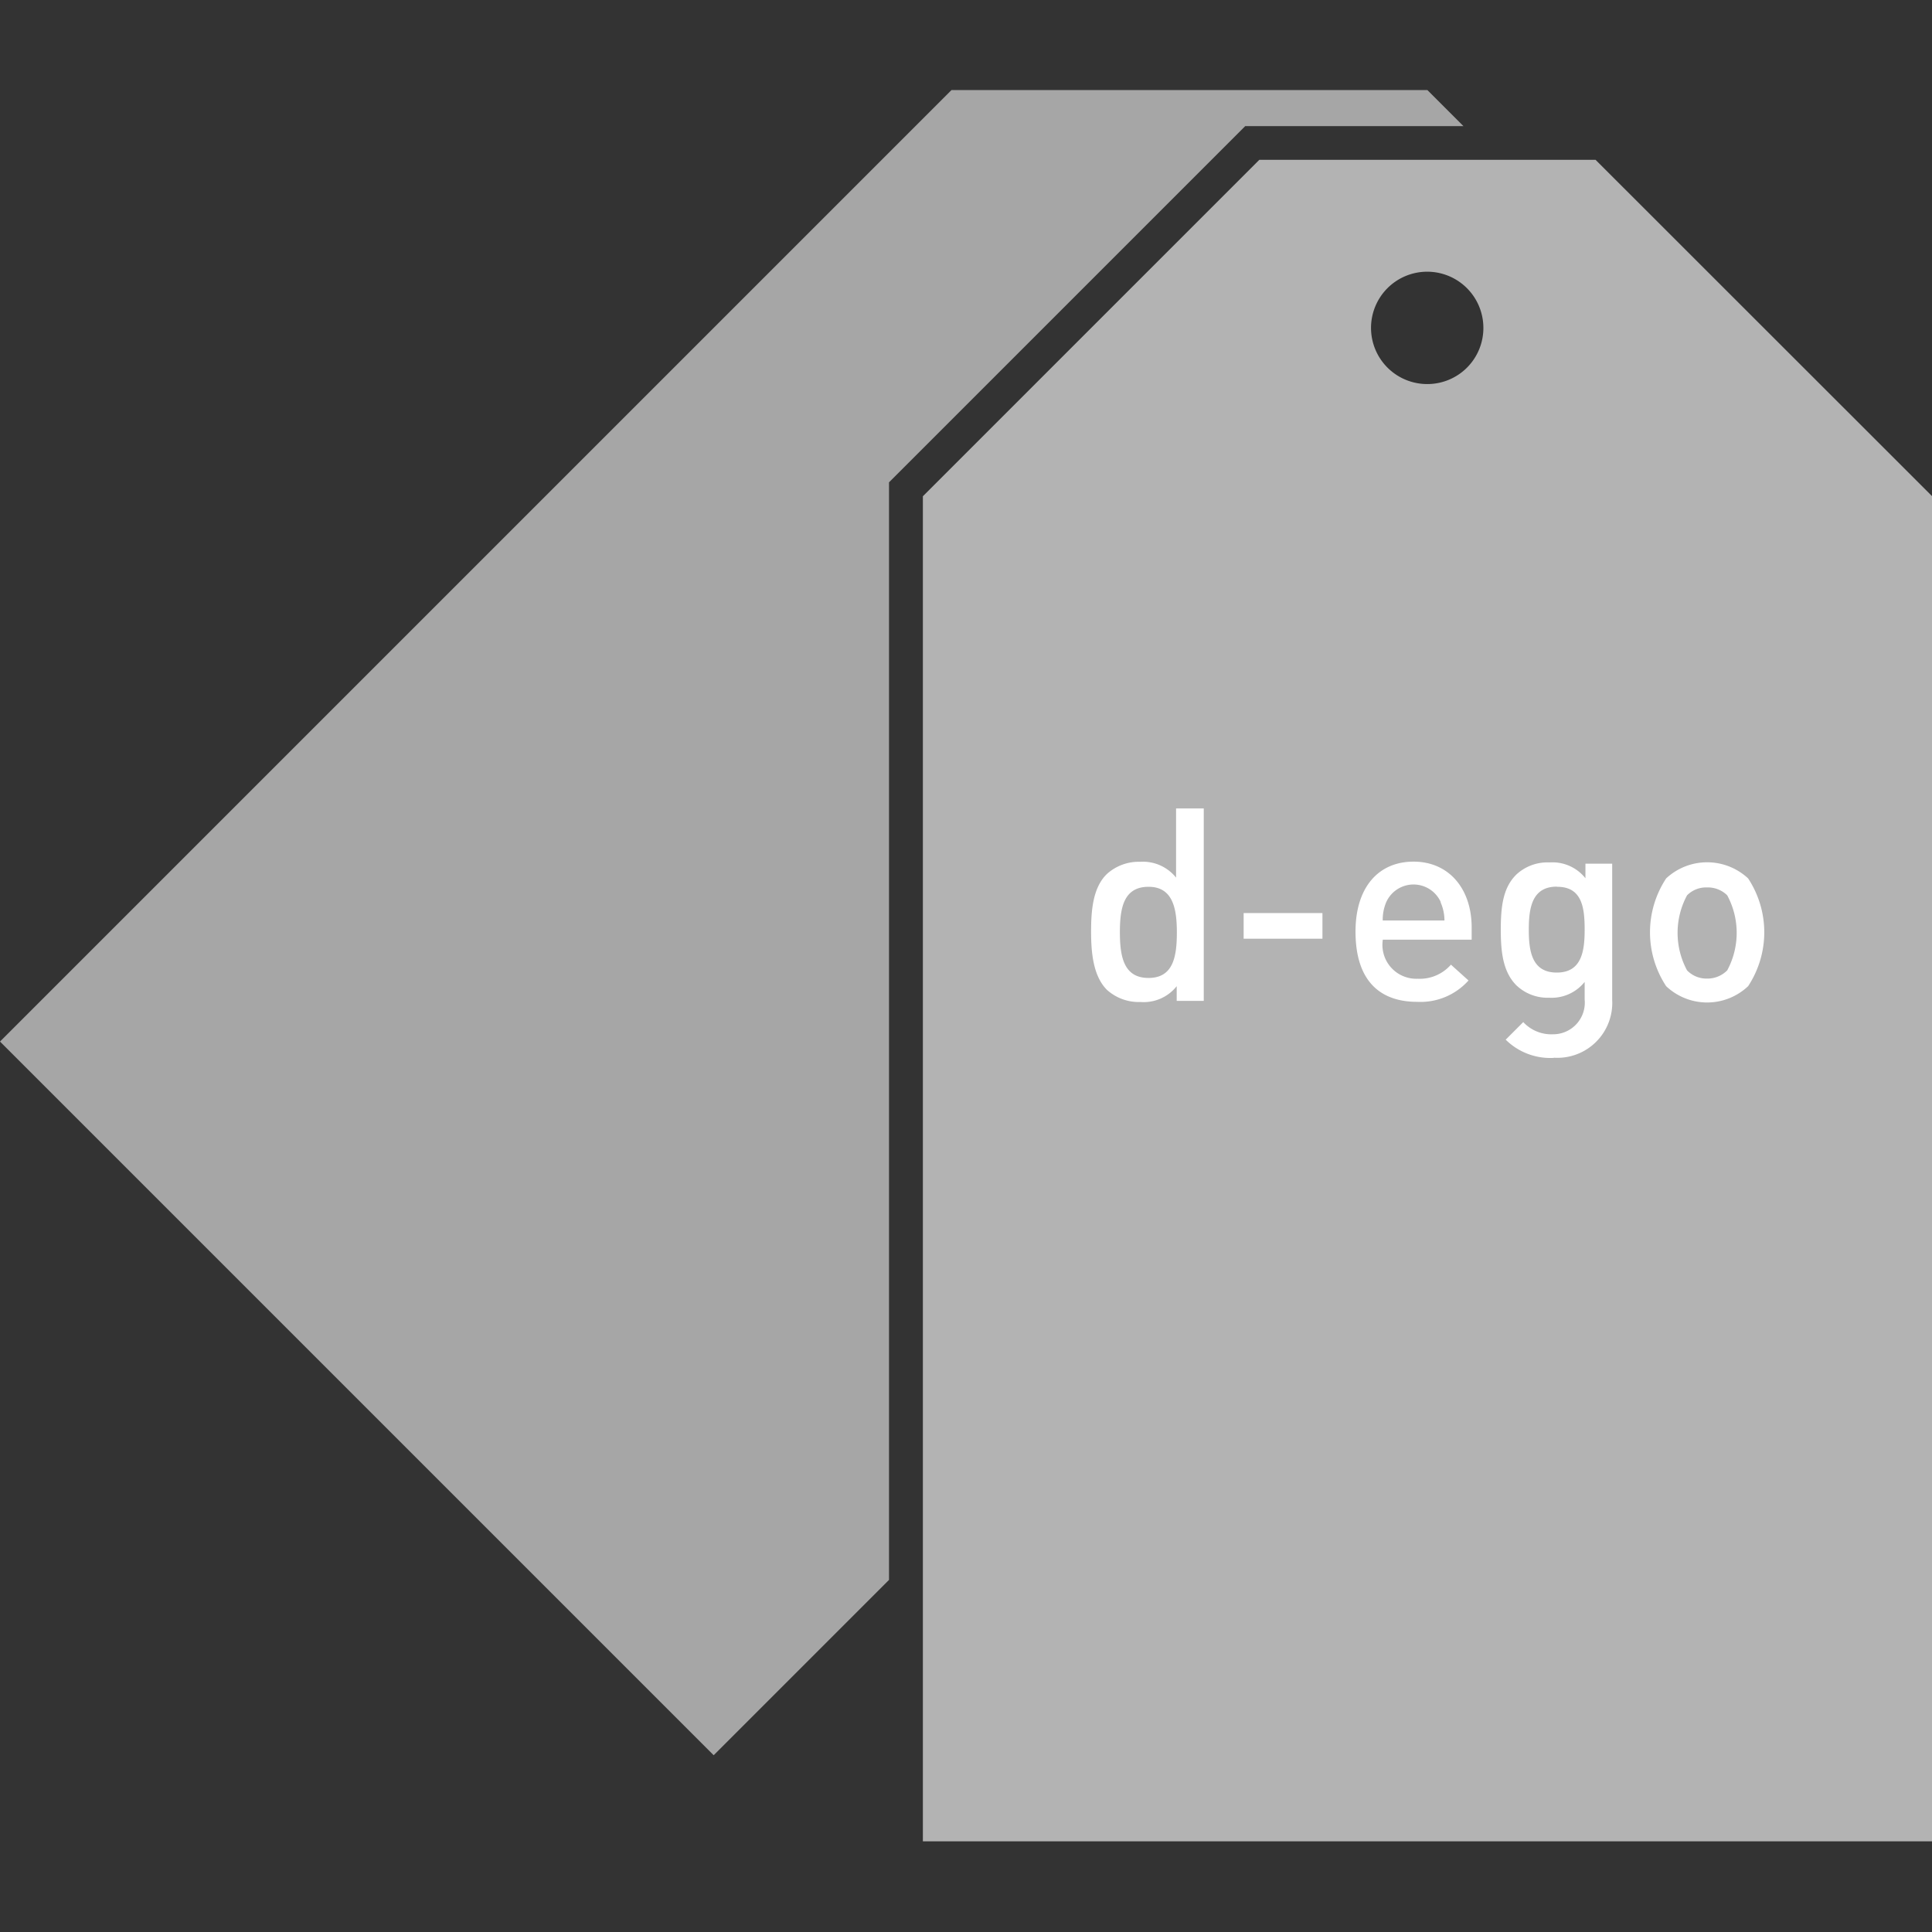
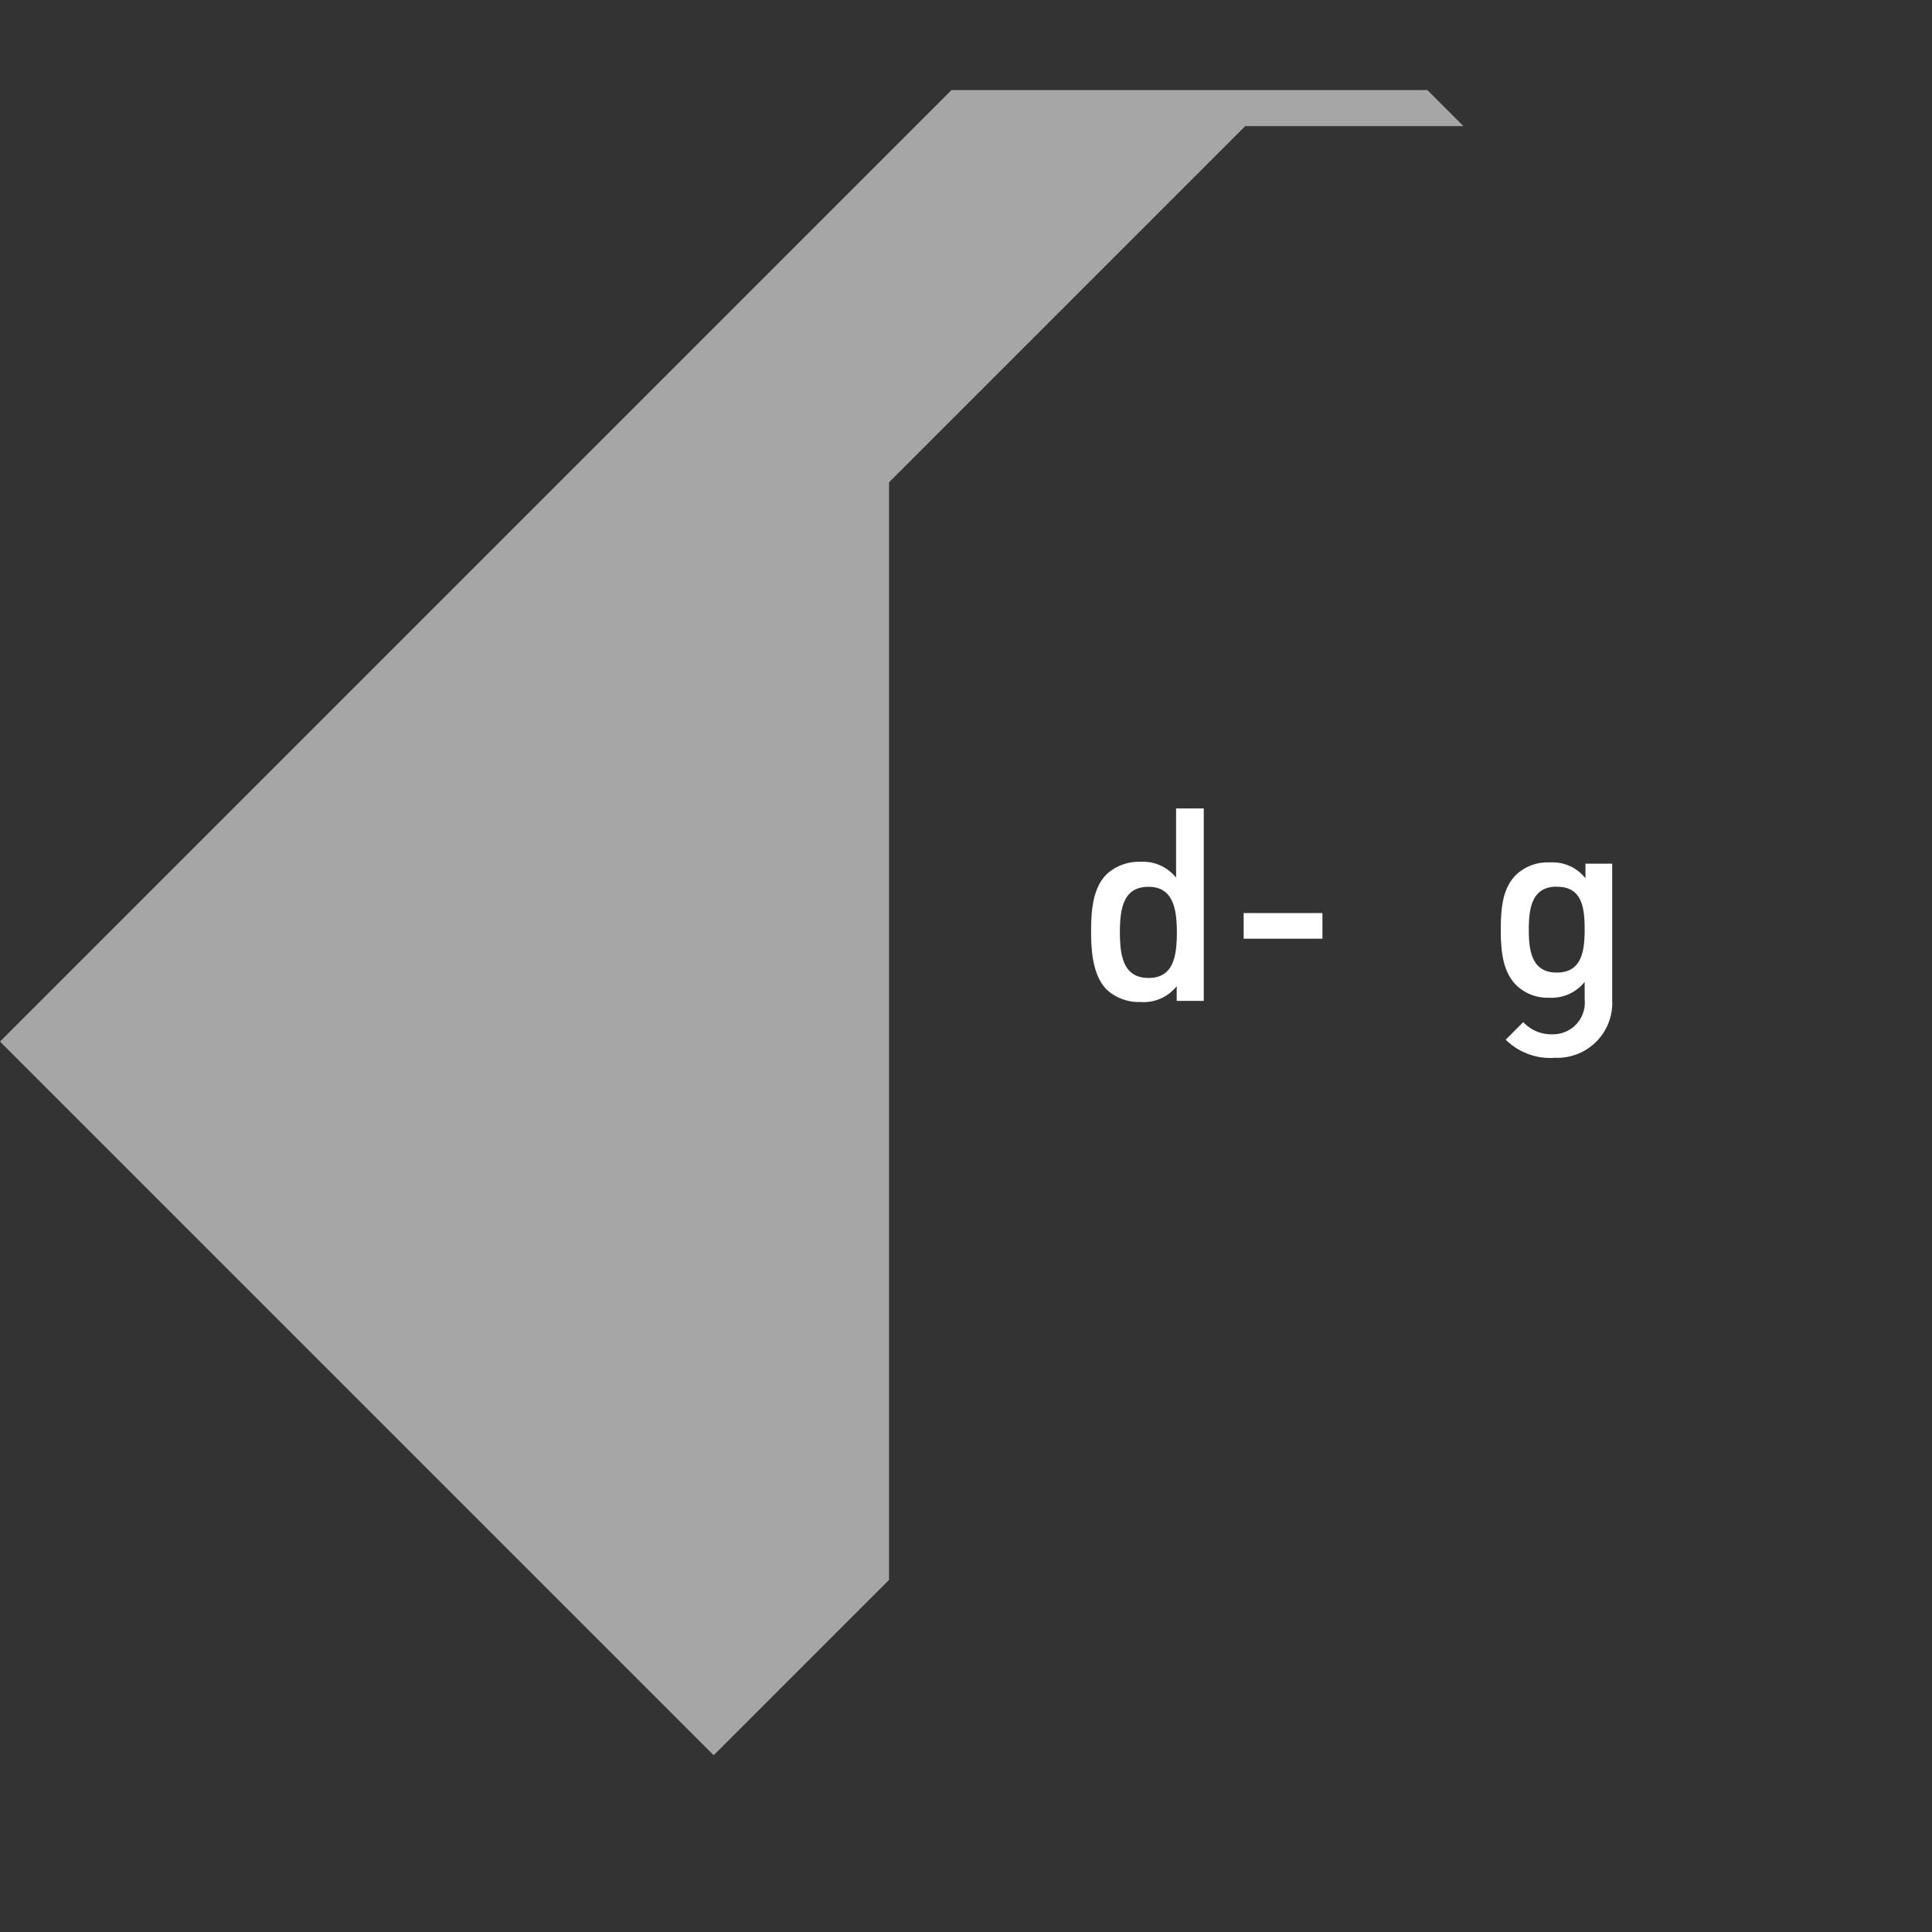
<svg xmlns="http://www.w3.org/2000/svg" id="Layer_1" data-name="Layer 1" viewBox="0 0 122.09 122.09">
  <rect x="0" y="0" width="122.09" height="122.09" fill="#333333" stroke="none" />
  <defs>
    <style>.cls-1{fill:#a6a6a6;}.cls-2{fill:#b3b3b3;}.cls-3{fill:#fff;}.cls-4{fill:none;}</style>
  </defs>
  <polygon class="cls-1" points="56.18 30.48 78.69 7.97 92.48 7.97 90.2 5.69 60.13 5.69 0 65.82 45.1 110.92 56.18 99.84 56.18 30.48" />
-   <path class="cls-2" d="M323.25,232.52H302l-21.26,21.26v85h63.78v-85Zm-10.63,14.17a3.55,3.55,0,1,1,3.54-3.54,3.54,3.54,0,0,1-3.54,3.54" transform="translate(-222.42 -222.42)" />
  <path class="cls-3" d="M296.78,285.67v-.93a2.66,2.66,0,0,1-2.29,1,3,3,0,0,1-2.12-.77c-.87-.87-1-2.36-1-3.67s.1-2.78,1-3.65a3,3,0,0,1,2.1-.77,2.68,2.68,0,0,1,2.27,1v-4.37h1.75v12.16h-1.71M295,278.46c-1.57,0-1.81,1.33-1.81,2.87s.24,2.89,1.81,2.89,1.79-1.36,1.79-2.89S296.52,278.46,295,278.46Z" transform="translate(-222.42 -222.42)" />
  <rect class="cls-3" x="78.59" y="57.7" width="4.98" height="1.62" />
-   <path class="cls-3" d="M309.8,281.84a2.14,2.14,0,0,0,2.21,2.43,2.61,2.61,0,0,0,2.1-.89l1.11,1a4.07,4.07,0,0,1-3.25,1.35c-2.17,0-3.89-1.15-3.89-4.44,0-2.8,1.45-4.42,3.67-4.42s3.67,1.7,3.67,4.16v.77H309.8m3.66-2.39a1.89,1.89,0,0,0-3.43,0,2.82,2.82,0,0,0-.23,1.18h3.9A2.82,2.82,0,0,0,313.46,279.45Z" transform="translate(-222.42 -222.42)" />
  <path class="cls-3" d="M320.63,289.27a4,4,0,0,1-3.06-1.15l1.11-1.11a2.42,2.42,0,0,0,1.88.77,2,2,0,0,0,2-2.2v-1.11a2.67,2.67,0,0,1-2.23,1,2.86,2.86,0,0,1-2.07-.77c-.84-.83-1-2.05-1-3.51s.13-2.68,1-3.52a2.89,2.89,0,0,1,2.08-.75,2.66,2.66,0,0,1,2.27,1V277h1.69v8.61a3.47,3.47,0,0,1-3.7,3.65m.2-10.81c-1.57,0-1.77,1.35-1.77,2.72s.2,2.71,1.77,2.71,1.76-1.35,1.76-2.71S322.41,278.46,320.83,278.46Z" transform="translate(-222.42 -222.42)" />
-   <path class="cls-3" d="M332.89,284.74a3.77,3.77,0,0,1-5.18,0,6.19,6.19,0,0,1,0-6.81,3.8,3.8,0,0,1,5.18,0,6.19,6.19,0,0,1,0,6.81M331.57,279a1.74,1.74,0,0,0-1.28-.5,1.69,1.69,0,0,0-1.26.5,5,5,0,0,0,0,4.74,1.71,1.71,0,0,0,1.26.52,1.76,1.76,0,0,0,1.28-.52,5,5,0,0,0,0-4.74Z" transform="translate(-222.42 -222.42)" />
  <rect class="cls-4" width="122.09" height="122.09" />
</svg>